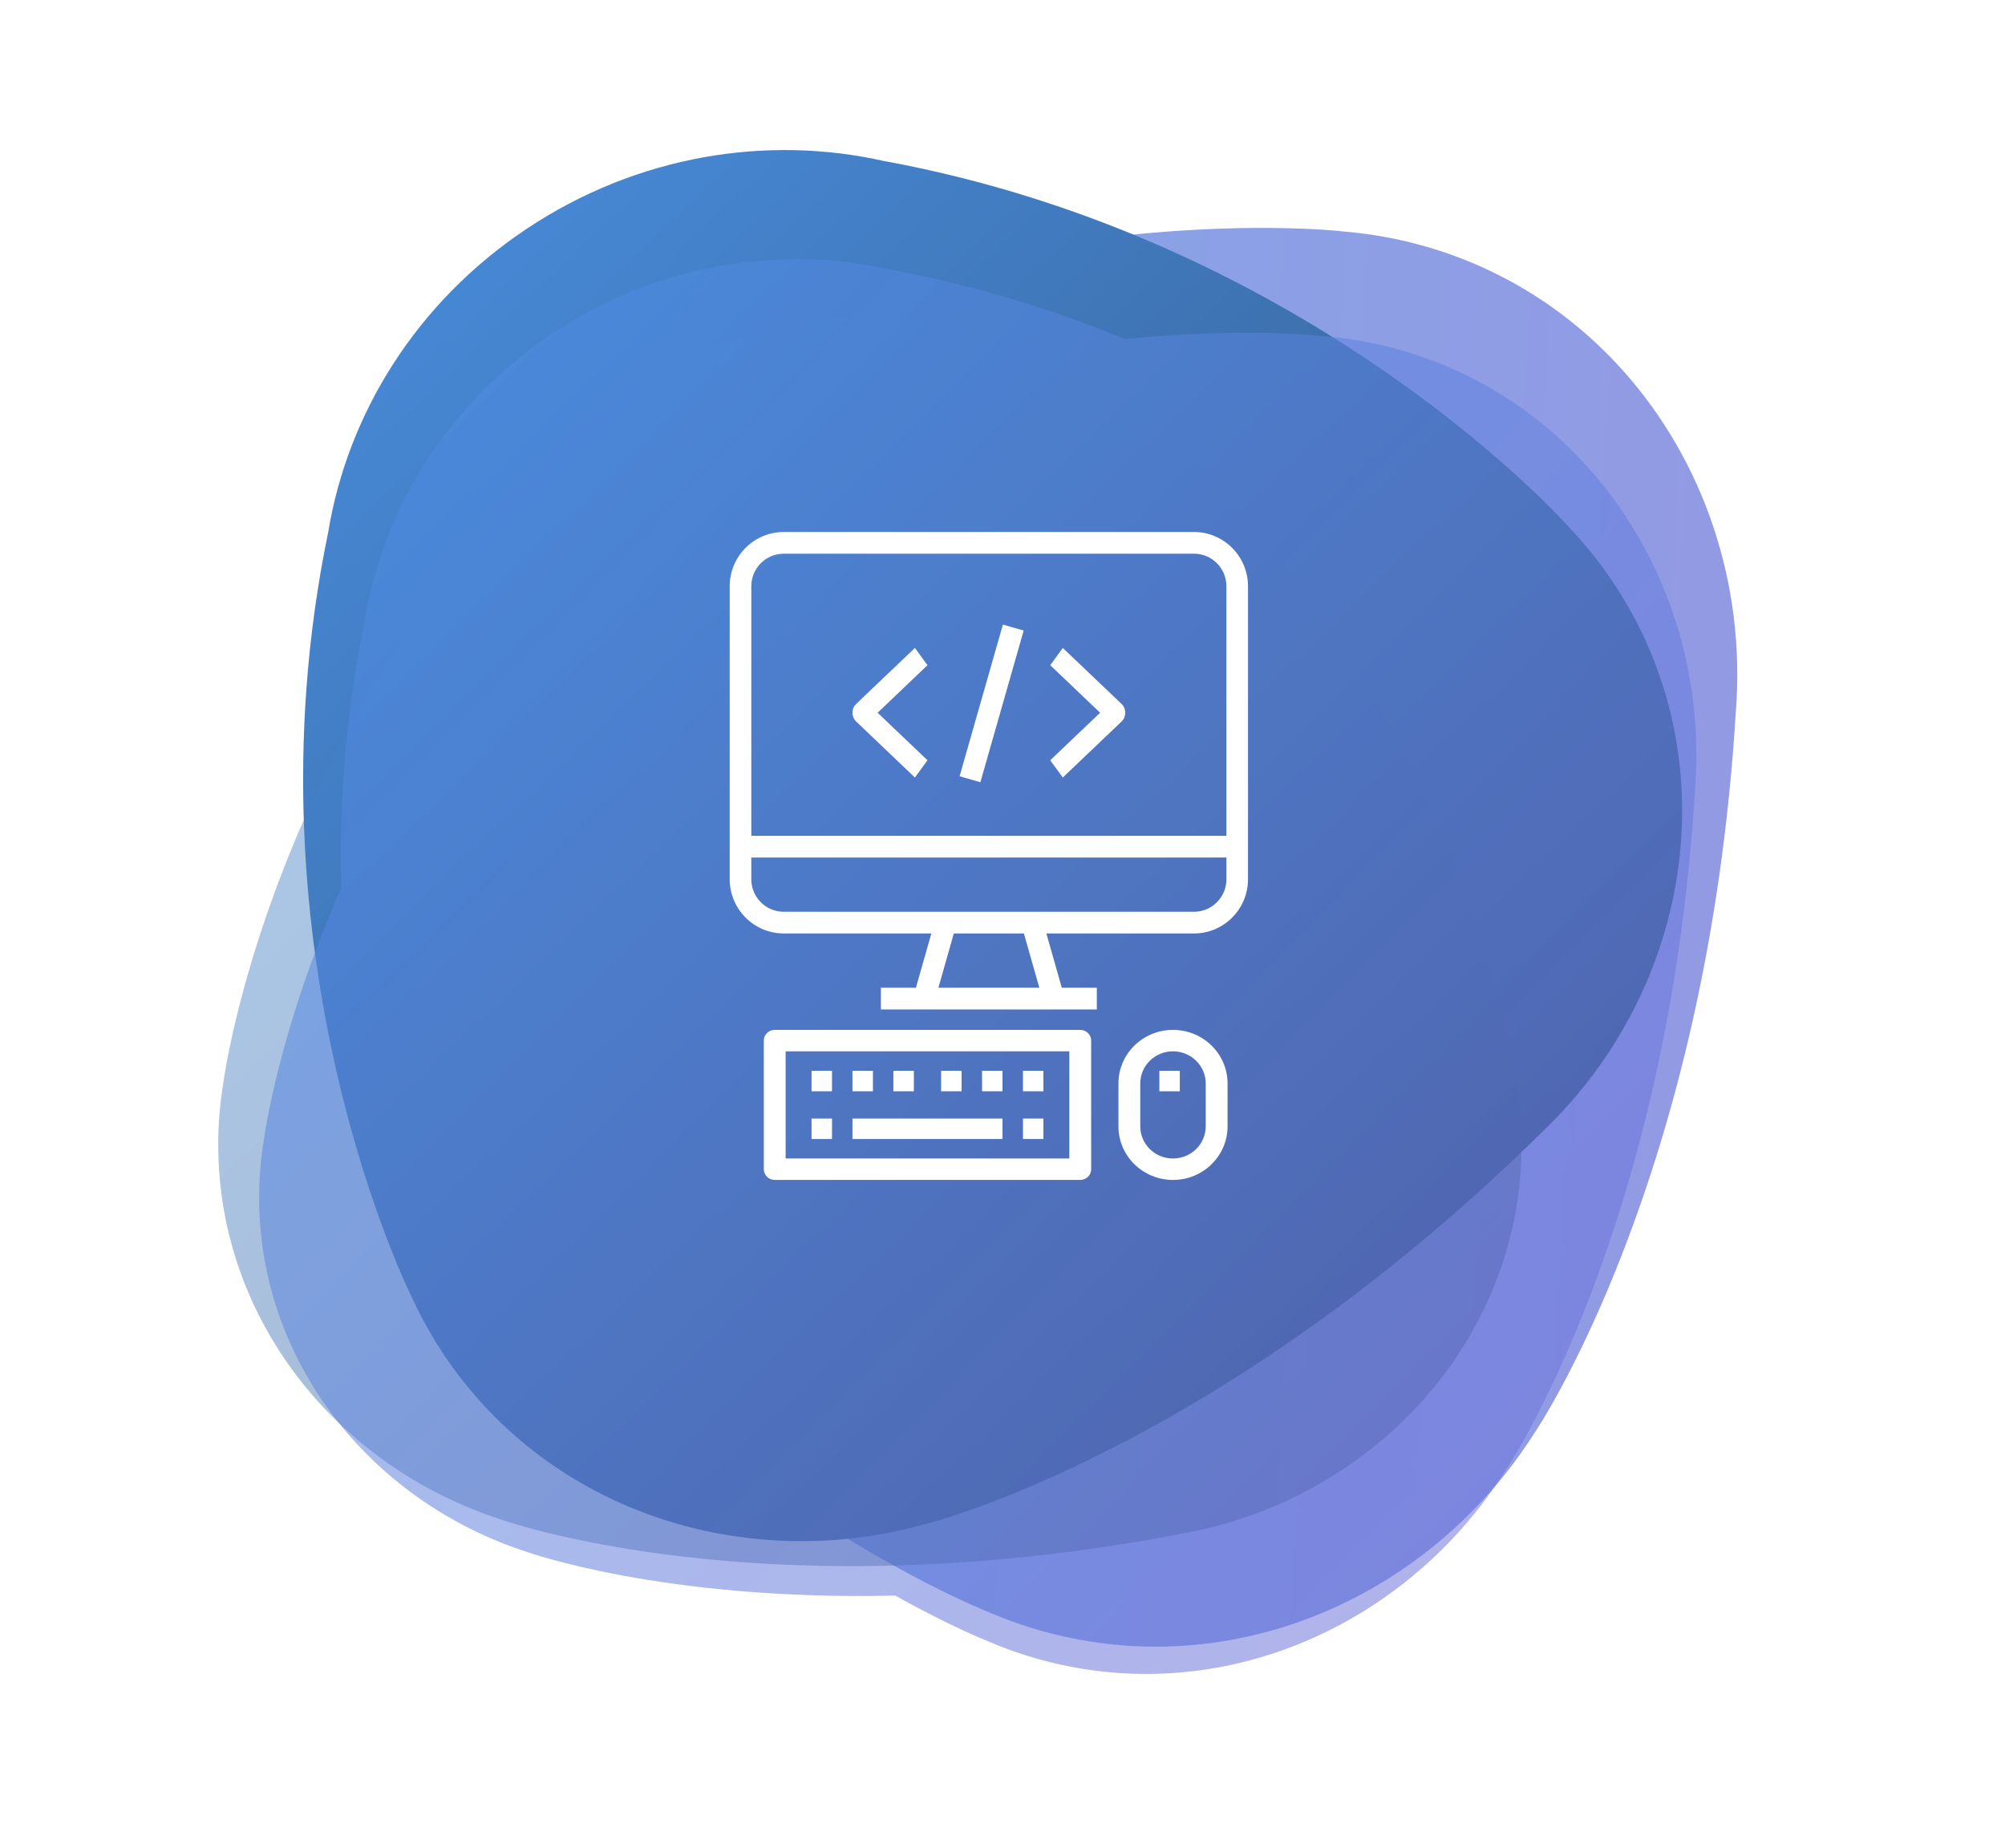
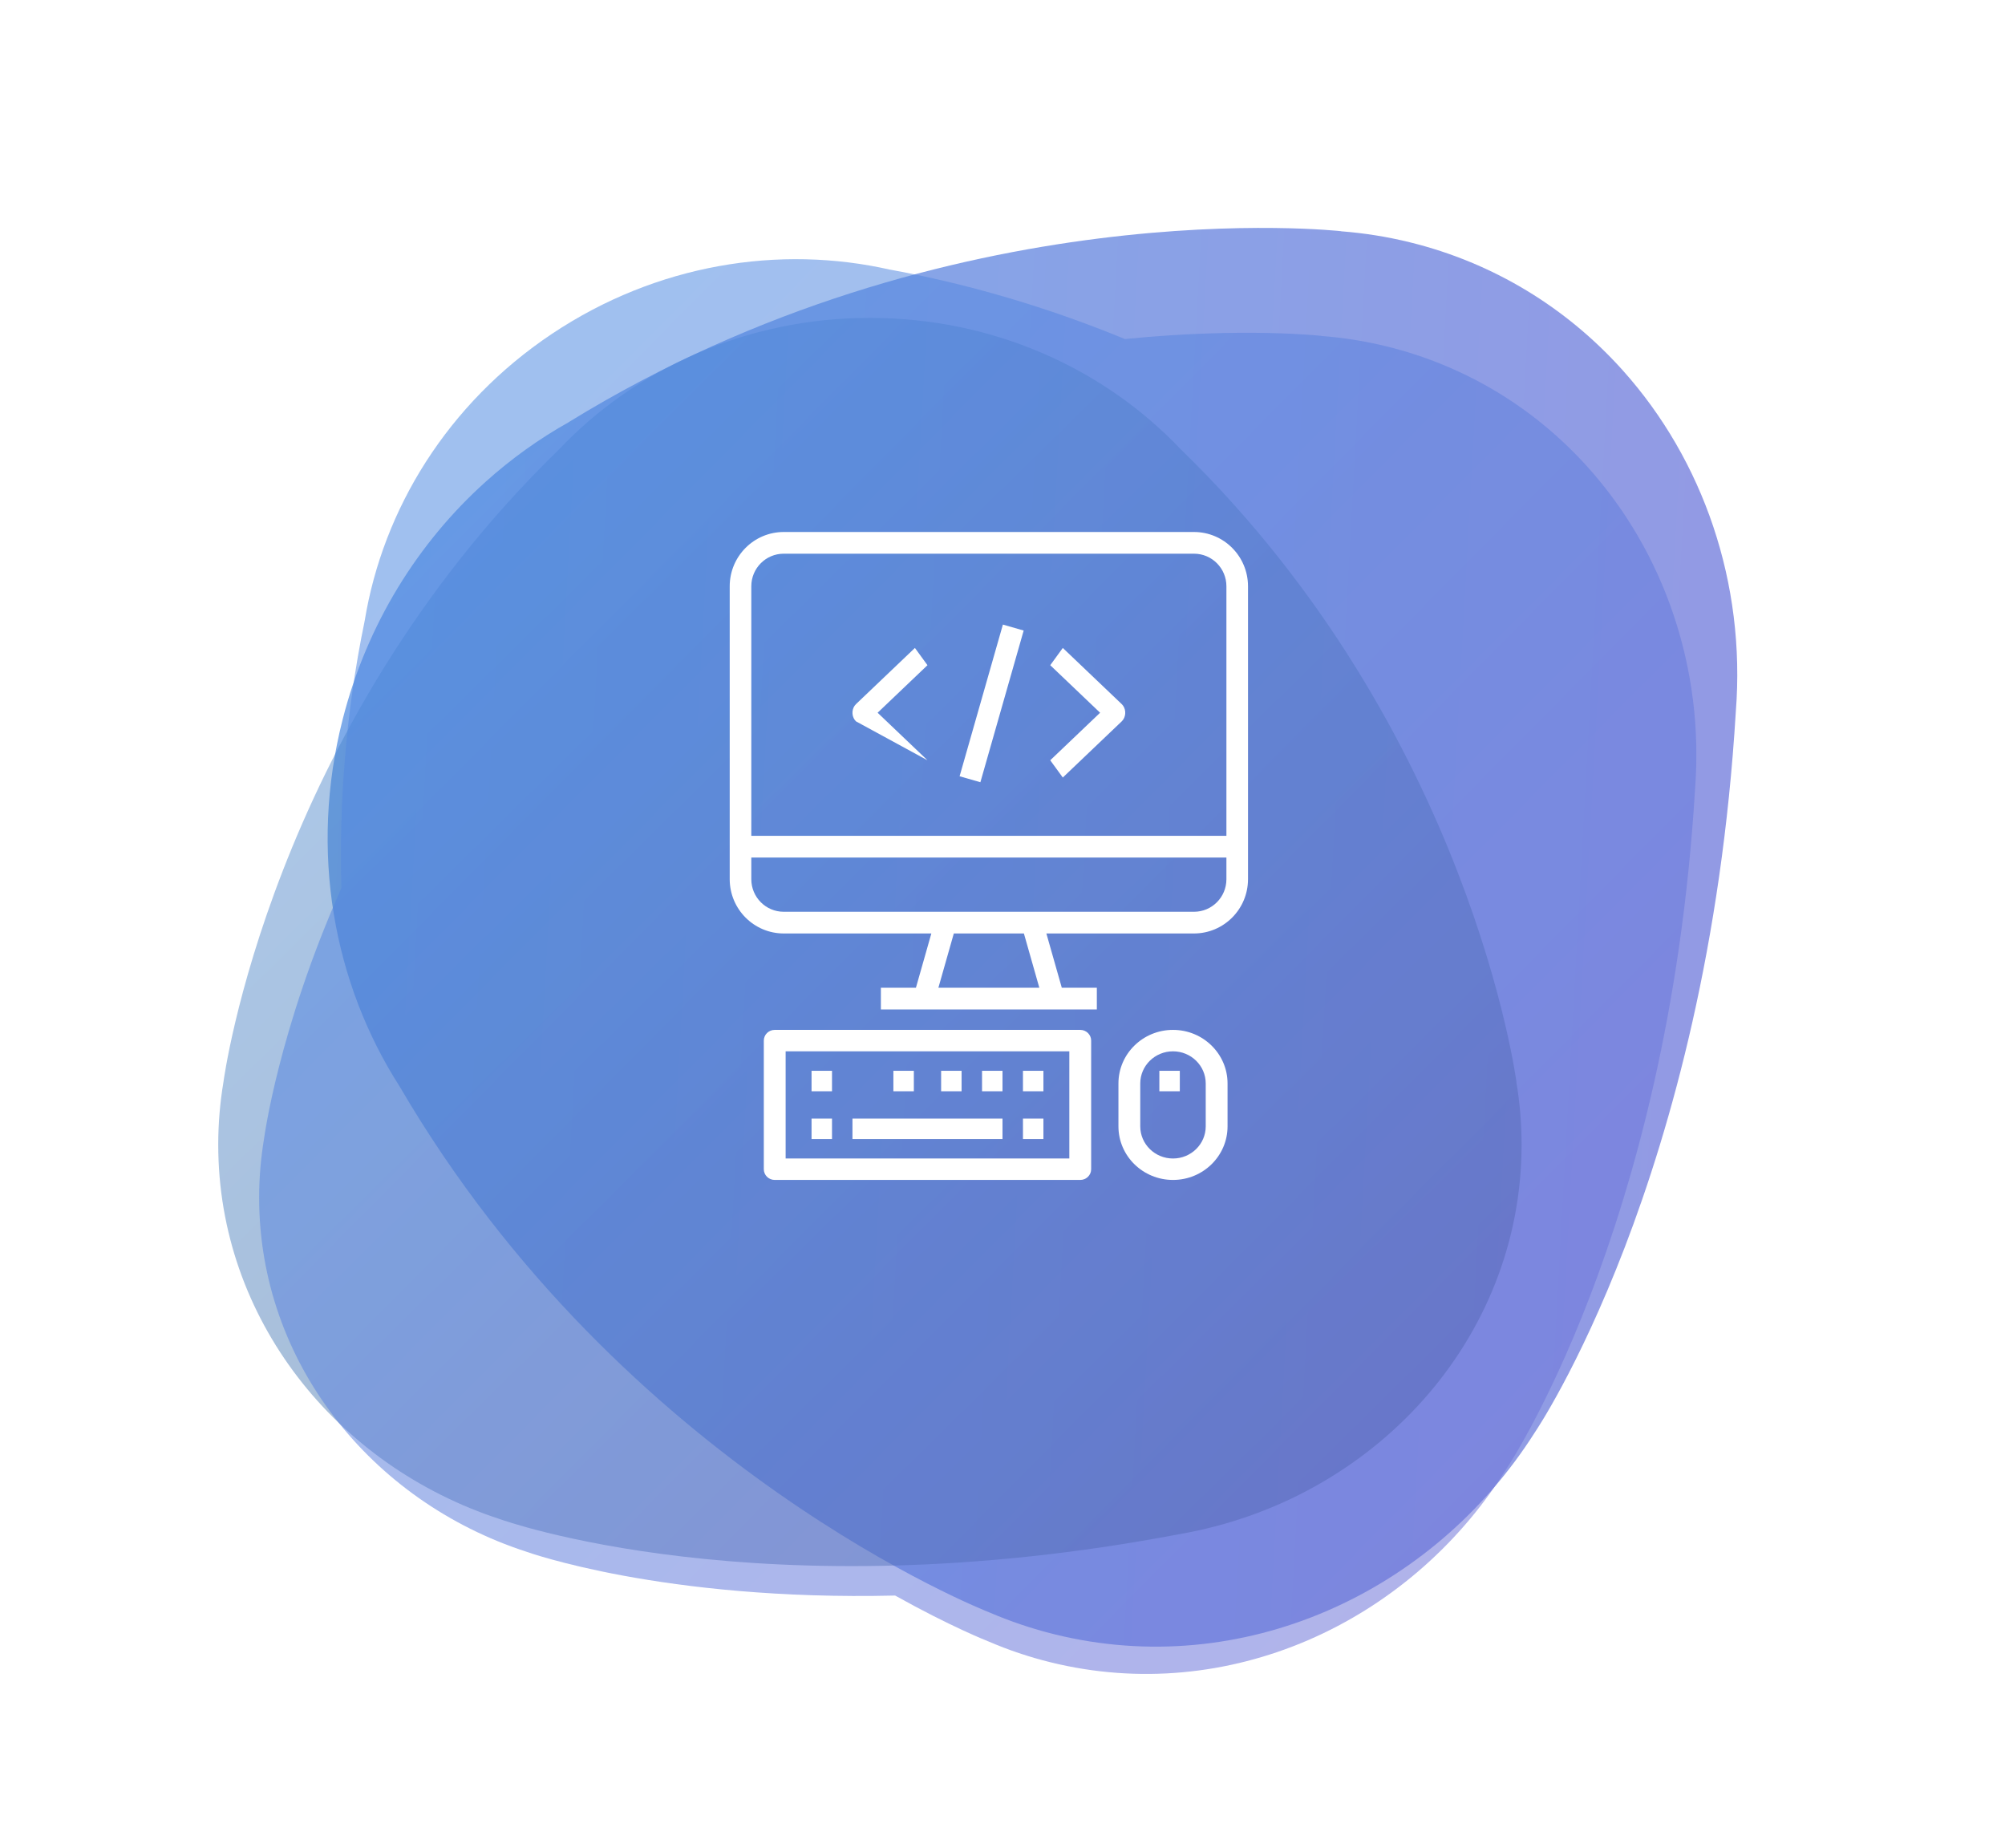
<svg xmlns="http://www.w3.org/2000/svg" width="294px" height="271px" viewBox="0 0 294 271" version="1.1">
  <title>ico-work_process_4</title>
  <desc>Created with Sketch.</desc>
  <defs>
    <linearGradient x1="0%" y1="0%" x2="102%" y2="101%" id="linearGradient-1">
      <stop stop-color="#4A90E2" offset="0%" />
      <stop stop-color="#746DD7" offset="100%" />
    </linearGradient>
    <linearGradient x1="0%" y1="6.24500451e-15%" x2="102%" y2="101%" id="linearGradient-2">
      <stop stop-color="#4A90E2" offset="0%" />
      <stop stop-color="#2C476A" offset="100%" />
    </linearGradient>
    <filter x="-14.2%" y="-14.5%" width="128.5%" height="128.9%" filterUnits="objectBoundingBox" id="filter-3">
      <feGaussianBlur stdDeviation="10" in="SourceGraphic" />
    </filter>
  </defs>
  <g id="ico-work_process_4" stroke="none" stroke-width="1" fill="none" fill-rule="evenodd">
    <g id="Group-11-Copy-6" transform="translate(17, -20)">
      <g id="Group-10">
        <path d="M77.268,54.771 C60.653,65.848 50.367,82.639 47.458,100.363 C34.261,164.026 59.946,215.179 60.097,215.48 C61.498,218.525 63.163,221.496 65.106,224.357 C80.959,247.707 110.292,256.969 137.236,249.433 C137.236,249.433 180.872,238.804 229.839,190.62 L229.836,190.621 C243.55,177.604 250.938,160.021 250.996,142.416 L250.996,142.008 C250.958,130.024 247.52,118.048 240.365,107.511 C238.415,104.639 236.258,101.983 233.933,99.543 L233.97,99.562 C233.97,99.562 195.798,56.49 131.125,44.581 L131.159,44.598 C126.256,43.482 121.204,42.915 116.11,42.915 C102.843,42.914 89.284,46.76 77.268,54.771" id="Fill-1" fill="url(#linearGradient-1)" opacity="0.735" style="mix-blend-mode: darken;" transform="translate(147.342, 147.458) rotate(-42) translate(-147.342, -147.458) " />
-         <path d="M219.285,105.012 C217.383,102.211 215.28,99.62 213.011,97.24 L213.047,97.259 C213.047,97.259 175.814,55.242 112.732,43.625 L112.766,43.642 C95.526,39.717 76.42,42.751 60.2,53.566 C43.995,64.371 33.961,80.75 31.124,98.039 C18.251,160.142 43.305,210.041 43.452,210.334 C44.819,213.305 46.443,216.202 48.339,218.994 C63.802,241.772 92.412,250.806 118.694,243.455 C118.694,243.455 161.257,233.087 209.018,186.084 L209.016,186.086 C231.601,164.646 236.595,130.512 219.285,105.012" id="Fill-4" fill="url(#linearGradient-2)" style="mix-blend-mode: multiply;" />
        <path d="M206.115,187.829 C206.115,184.697 205.849,181.624 205.347,178.627 L205.365,178.661 C205.365,178.661 198.662,127.223 156.182,85.915 L156.198,85.944 C144.981,74.078 128.691,66.609 110.559,66.609 C92.44,66.609 76.161,74.066 64.945,85.915 C22.592,127.102 15.803,178.357 15.763,178.658 C15.264,181.645 15,184.708 15,187.829 C15,213.293 32.299,234.925 56.367,242.753 C56.367,242.753 94.541,256.615 155.857,244.95 L155.854,244.95 C184.438,240.039 206.115,216.333 206.115,187.829" id="Fill-7" fill="url(#linearGradient-2)" opacity="0.446" style="mix-blend-mode: multiply;" />
        <path d="M114.256,253.937 C80.152,254.748 60.178,247.508 60.178,247.508 C37.384,240.109 21,219.659 21,195.589 C21,192.639 21.25,189.743 21.723,186.919 C21.745,186.757 23.842,170.95 33.068,150.175 C32.732,138.076 33.608,124.872 36.473,111.028 C39.153,94.668 48.631,79.169 63.938,68.945 C79.259,58.711 97.306,55.84 113.59,59.554 L113.558,59.538 C126.148,61.861 137.647,65.467 147.956,69.712 C165.407,67.961 176.799,69.248 176.799,69.248 L176.761,69.259 C179.941,69.502 183.139,70.003 186.328,70.787 C198.03,73.664 208.029,79.903 215.642,88.297 L215.9,88.584 C227.006,100.988 232.942,118.013 231.541,135.832 L231.543,135.83 C227.618,200.653 203.665,235.721 203.665,235.721 C189.492,258.058 163.004,270.106 137.075,263.73 C133.897,262.949 130.846,261.916 127.933,260.662 C127.837,260.624 122.493,258.538 114.256,253.937 Z" id="Combined-Shape" fill="url(#linearGradient-1)" opacity="0.735" style="mix-blend-mode: darken;" filter="url(#filter-3)" />
        <path d="M158.083,98 L97.917,98 C93.547,98.005 90.005,101.564 90,105.955 L90,148.909 C90.005,153.3 93.547,156.858 97.917,156.864 L119.567,156.864 L117.306,164.818 L112.167,164.818 L112.167,168 L143.833,168 L143.833,164.818 L138.694,164.818 L136.433,156.864 L158.083,156.864 C162.453,156.858 165.995,153.3 166,148.909 L166,105.955 C165.995,101.564 162.453,98.005 158.083,98 Z M120.6,164.818 L122.861,156.864 L133.139,156.864 L135.4,164.818 L120.6,164.818 Z M162.833,148.909 C162.833,151.545 160.707,153.682 158.083,153.682 L97.917,153.682 C95.293,153.682 93.167,151.545 93.167,148.909 L93.167,145.727 L162.833,145.727 L162.833,148.909 Z M162.833,142.545 L93.167,142.545 L93.167,105.955 C93.167,103.319 95.293,101.182 97.917,101.182 L158.083,101.182 C160.707,101.182 162.833,103.319 162.833,105.955 L162.833,142.545 Z" id="Shape" fill="#FFFFFF" fill-rule="nonzero" />
        <path d="M141.4,171 L96.6,171 C95.716,171 95,171.704 95,172.571 L95,191.429 C95,192.296 95.716,193 96.6,193 L141.4,193 C142.284,193 143,192.296 143,191.429 L143,172.571 C143,171.704 142.284,171 141.4,171 Z M139.8,189.857 L98.2,189.857 L98.2,174.143 L139.8,174.143 L139.8,189.857 Z" id="Shape" fill="#FFFFFF" fill-rule="nonzero" />
        <rect id="Rectangle" fill="#FFFFFF" x="102" y="184" width="3" height="3" />
        <rect id="Rectangle" fill="#FFFFFF" x="102" y="177" width="3" height="3" />
-         <rect id="Rectangle" fill="#FFFFFF" x="108" y="177" width="3" height="3" />
        <rect id="Rectangle" fill="#FFFFFF" x="114" y="177" width="3" height="3" />
        <rect id="Rectangle" fill="#FFFFFF" x="127" y="177" width="3" height="3" />
        <rect id="Rectangle" fill="#FFFFFF" x="121" y="177" width="3" height="3" />
        <rect id="Rectangle" fill="#FFFFFF" x="133" y="184" width="3" height="3" />
        <rect id="Rectangle" fill="#FFFFFF" x="133" y="177" width="3" height="3" />
        <rect id="Rectangle" fill="#FFFFFF" x="108" y="184" width="22" height="3" />
        <path d="M155,171 C150.582,171 147,174.518 147,178.857 L147,185.143 C147,189.482 150.582,193 155,193 C159.418,193 163,189.482 163,185.143 L163,178.857 C163,174.518 159.418,171 155,171 Z M159.8,185.143 C159.8,187.747 157.651,189.857 155,189.857 C152.349,189.857 150.2,187.747 150.2,185.143 L150.2,178.857 C150.2,176.253 152.349,174.143 155,174.143 C157.651,174.143 159.8,176.253 159.8,178.857 L159.8,185.143 Z" id="Shape" fill="#FFFFFF" fill-rule="nonzero" />
        <rect id="Rectangle" fill="#FFFFFF" x="153" y="177" width="3" height="3" />
        <polygon id="Rectangle" fill="#FFFFFF" points="123.709 133.815 130.058 111.575 133.105 112.449 126.757 134.689" />
-         <path d="M119,117.53 L117.157,115 L108.518,123.235 C107.907,123.818 107.825,124.856 108.334,125.555 C108.39,125.631 108.451,125.701 108.518,125.765 L117.157,134 L119,131.47 L111.688,124.5 L119,117.53 Z" id="Path" fill="#FFFFFF" />
+         <path d="M119,117.53 L117.157,115 L108.518,123.235 C107.907,123.818 107.825,124.856 108.334,125.555 C108.39,125.631 108.451,125.701 108.518,125.765 L119,131.47 L111.688,124.5 L119,117.53 Z" id="Path" fill="#FFFFFF" />
        <path d="M147.666,123.445 C147.61,123.369 147.549,123.299 147.482,123.235 L138.843,115 L137,117.53 L144.312,124.5 L137,131.47 L138.843,134 L147.482,125.765 C148.093,125.182 148.175,124.144 147.666,123.445 Z" id="Path" fill="#FFFFFF" />
      </g>
    </g>
  </g>
</svg>